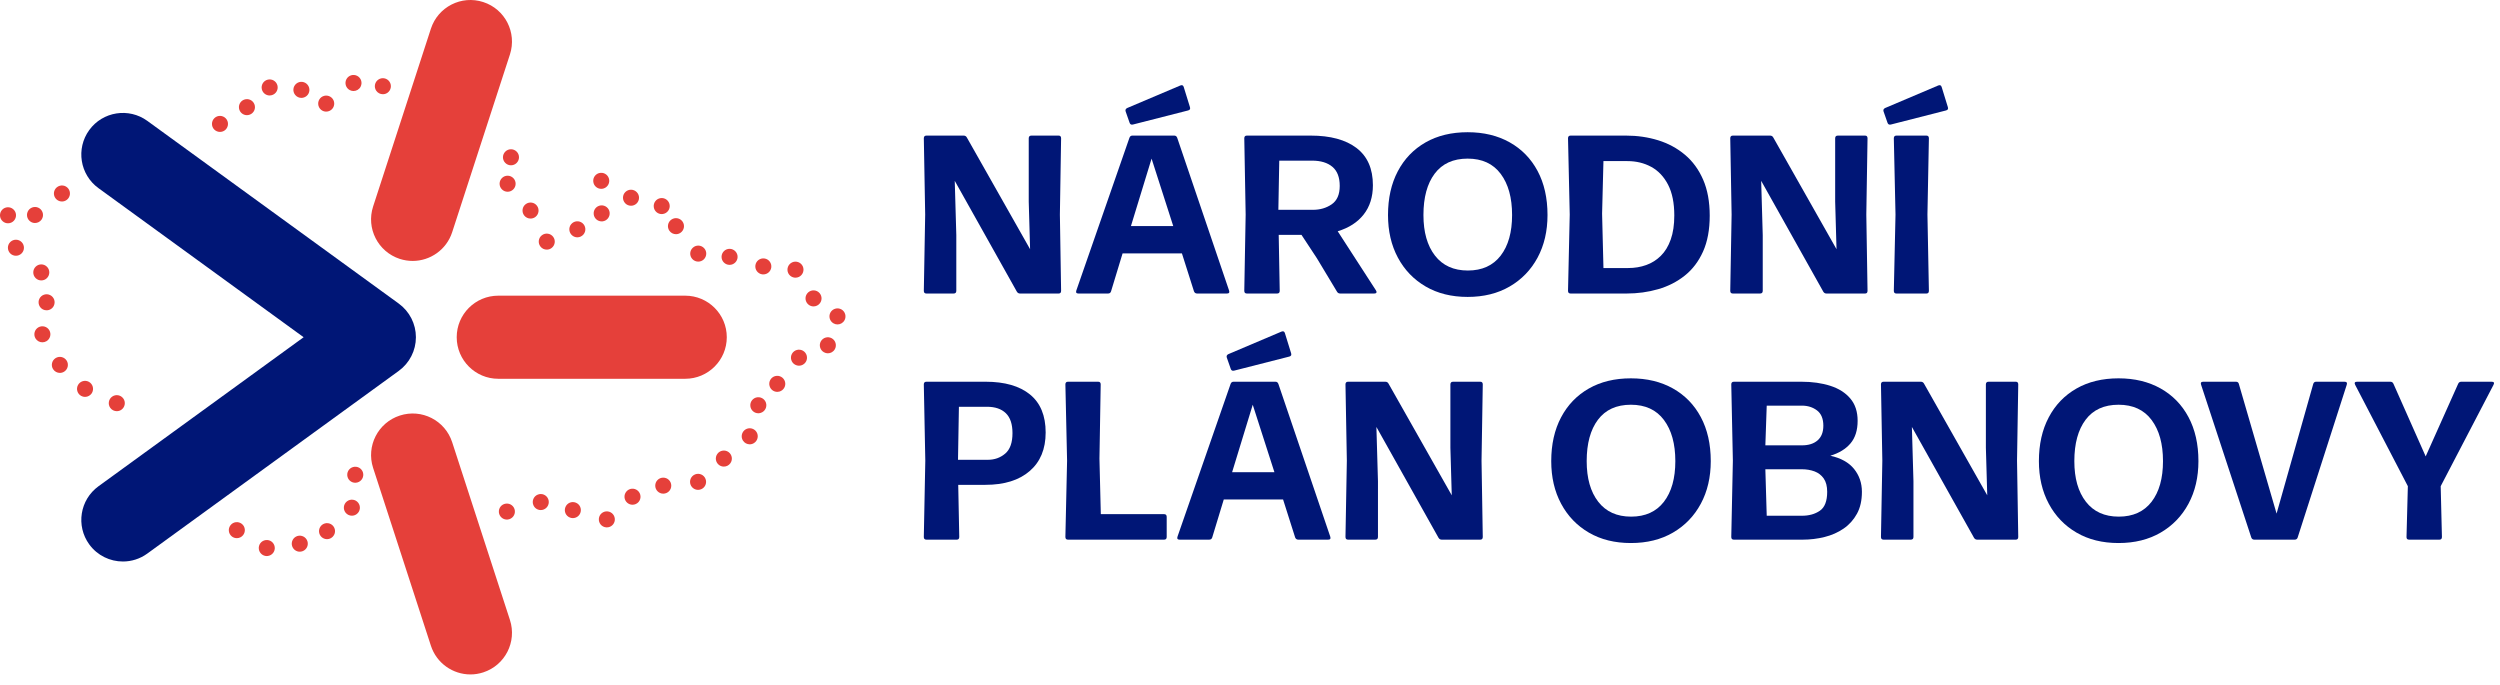
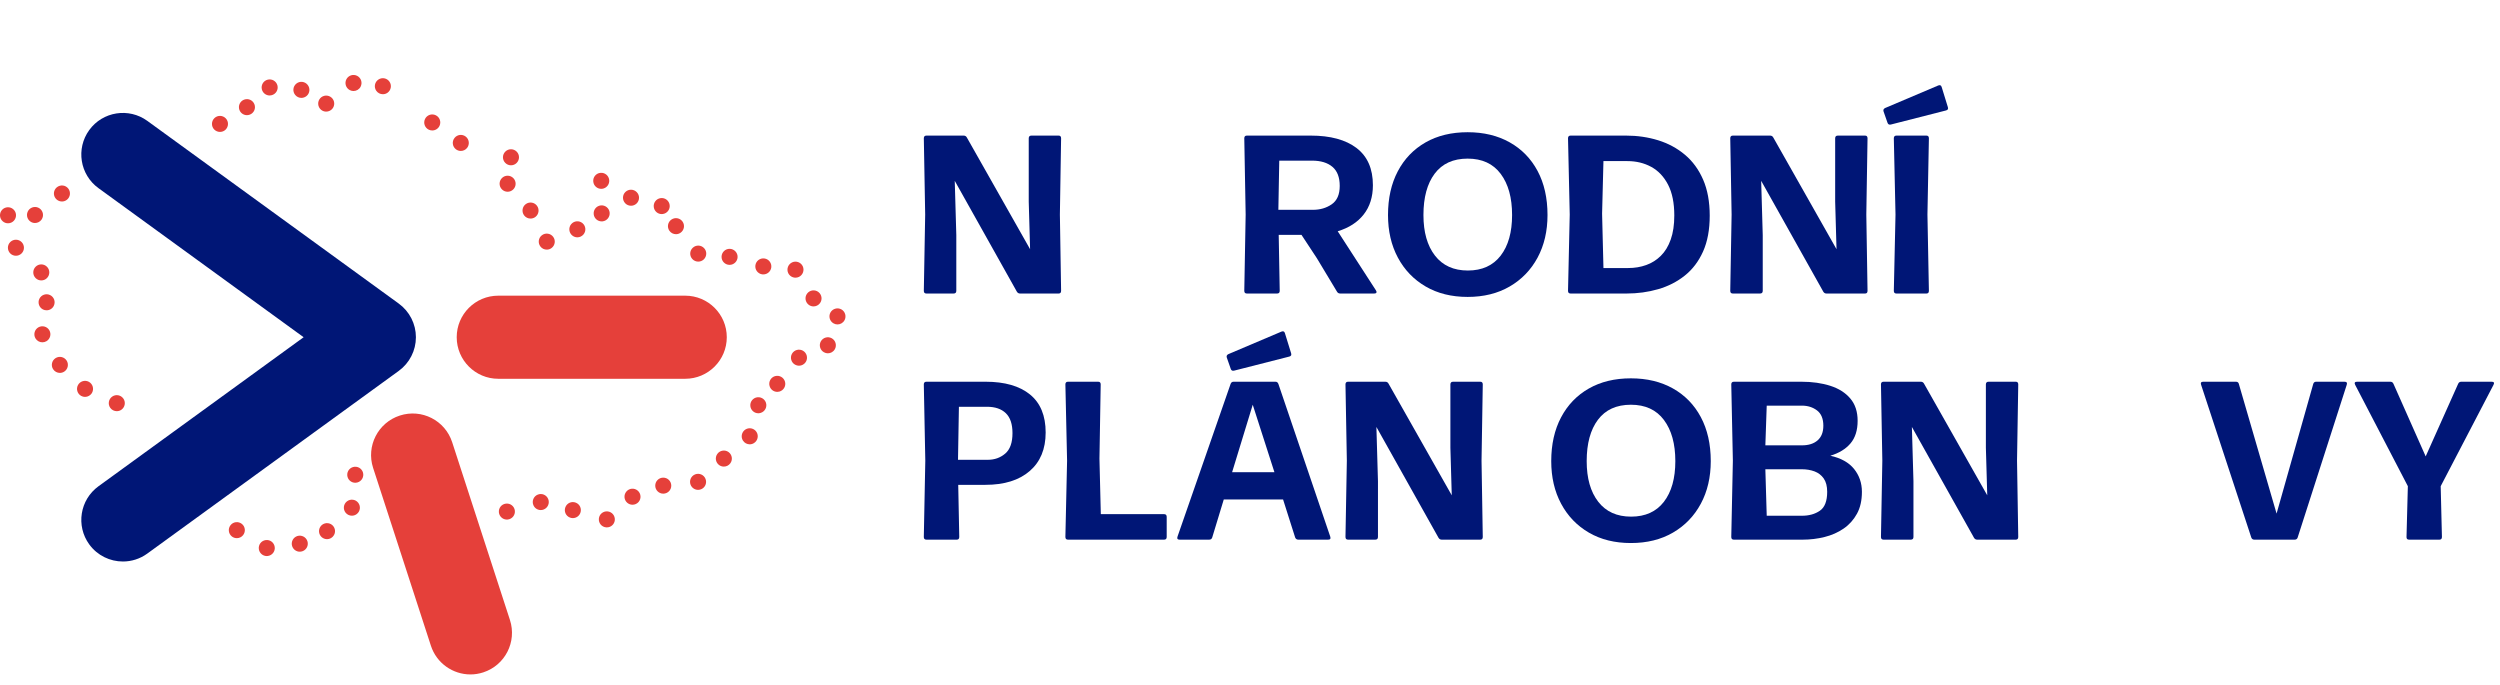
<svg xmlns="http://www.w3.org/2000/svg" width="168" height="46" viewBox="0 0 168 46" version="1.1" xml:space="preserve" style="fill-rule:evenodd;clip-rule:evenodd;stroke-linejoin:round;stroke-miterlimit:2;">
  <g>
    <path d="M23.509,6.057c-0.265,-0.136 -0.368,-0.462 -0.233,-0.727c0.136,-0.265 0.462,-0.369 0.725,-0.233c0.265,0.136 0.371,0.461 0.232,0.727l0.003,-0c-0.097,0.185 -0.285,0.293 -0.481,0.293c-0.082,-0 -0.168,-0.02 -0.246,-0.06m1.772,0.038c-0.166,-0.248 -0.101,-0.582 0.147,-0.748c0.246,-0.166 0.582,-0.101 0.748,0.147c0.166,0.246 0.101,0.58 -0.147,0.748c-0.09,0.06 -0.196,0.09 -0.299,0.09c-0.175,0 -0.343,-0.082 -0.449,-0.237m-7.683,-0.086c-0.073,-0.289 0.101,-0.582 0.39,-0.655c0.289,-0.074 0.582,0.101 0.656,0.39c0.073,0.289 -0.104,0.582 -0.391,0.655c-0.045,0.011 -0.088,0.018 -0.133,0.018c-0.242,-0 -0.459,-0.164 -0.522,-0.408m2.238,0.369c-0.188,-0.231 -0.153,-0.572 0.079,-0.759c0.231,-0.188 0.57,-0.151 0.757,0.08c0.188,0.233 0.153,0.571 -0.077,0.758c-0.102,0.08 -0.222,0.121 -0.341,0.121c-0.157,0 -0.313,-0.069 -0.418,-0.2m1.599,0.817c-0.129,-0.27 -0.015,-0.591 0.253,-0.72c0.269,-0.127 0.59,-0.013 0.72,0.254c0.127,0.269 0.015,0.591 -0.255,0.718c-0.075,0.037 -0.153,0.054 -0.233,0.054c-0.2,-0 -0.392,-0.112 -0.485,-0.306m-5.372,0.095c-0.05,-0.294 0.149,-0.572 0.442,-0.621c0.293,-0.05 0.571,0.148 0.621,0.444c0.05,0.293 -0.149,0.571 -0.442,0.618c-0.03,0.007 -0.061,0.009 -0.091,0.009c-0.258,0 -0.487,-0.187 -0.53,-0.45m12.754,1.427c-0.27,-0.127 -0.384,-0.449 -0.257,-0.718c0.127,-0.27 0.449,-0.384 0.718,-0.257c0.27,0.127 0.384,0.449 0.257,0.718c-0.093,0.194 -0.285,0.308 -0.488,0.308c-0.077,0 -0.155,-0.017 -0.23,-0.051m-14.425,-0.018c-0.205,-0.215 -0.196,-0.558 0.02,-0.763c0.215,-0.205 0.556,-0.196 0.761,0.02c0.205,0.215 0.196,0.556 -0.02,0.763c-0.103,0.099 -0.237,0.146 -0.371,0.146c-0.142,0 -0.284,-0.056 -0.39,-0.166m16.242,1.331c-0.235,-0.184 -0.276,-0.522 -0.092,-0.757c0.183,-0.235 0.521,-0.276 0.756,-0.093c0.233,0.184 0.276,0.522 0.093,0.757c-0.106,0.136 -0.265,0.207 -0.425,0.207c-0.116,0 -0.233,-0.037 -0.332,-0.114m-20.584,0.599c-0.157,-0.252 -0.079,-0.584 0.173,-0.742c0.254,-0.157 0.586,-0.079 0.744,0.175c0.155,0.252 0.077,0.584 -0.175,0.741c-0.088,0.054 -0.188,0.08 -0.285,0.08c-0.178,0 -0.355,-0.09 -0.457,-0.254m23.906,0.319c-0.211,-0.211 -0.209,-0.552 0.002,-0.761c0.212,-0.211 0.552,-0.209 0.762,0.002c0.211,0.211 0.208,0.552 -0.003,0.763c-0.105,0.104 -0.241,0.156 -0.379,0.156c-0.138,-0 -0.276,-0.052 -0.382,-0.16m-25.837,1.061c-0.179,-0.238 -0.131,-0.576 0.106,-0.755c0.237,-0.179 0.575,-0.134 0.754,0.104c0.179,0.239 0.132,0.577 -0.106,0.756c-0.096,0.074 -0.211,0.108 -0.323,0.108c-0.164,0 -0.325,-0.073 -0.431,-0.213m31.749,0.198c-0.033,-0.296 0.183,-0.561 0.478,-0.591c0.298,-0.032 0.563,0.184 0.593,0.481c0.03,0.295 -0.185,0.56 -0.481,0.591c-0.019,0.002 -0.036,0.002 -0.056,0.002c-0.272,-0 -0.506,-0.205 -0.534,-0.483m-6.145,0.513c-0.206,-0.216 -0.2,-0.556 0.016,-0.763c0.213,-0.205 0.556,-0.198 0.761,0.017c0.206,0.214 0.2,0.556 -0.015,0.761c-0.106,0.101 -0.24,0.151 -0.374,0.151c-0.142,0 -0.282,-0.056 -0.388,-0.166m-30.08,0.431c-0.081,-0.287 0.085,-0.584 0.371,-0.666c0.285,-0.084 0.585,0.082 0.666,0.369c0.082,0.286 -0.084,0.584 -0.368,0.666c-0.05,0.015 -0.102,0.021 -0.149,0.021c-0.235,0 -0.451,-0.155 -0.52,-0.39m38.374,0.513l-0,-0.002c-0.207,-0.213 -0.203,-0.554 0.01,-0.761c0.216,-0.207 0.557,-0.202 0.764,0.013c0.207,0.211 0.202,0.554 -0.011,0.761c-0.106,0.101 -0.242,0.153 -0.375,0.151c-0.142,0 -0.283,-0.054 -0.388,-0.162m1.919,0.265c-0.046,-0.295 0.157,-0.569 0.45,-0.614c0.295,-0.045 0.569,0.157 0.614,0.451c0.046,0.293 -0.157,0.569 -0.45,0.614c-0.028,0.004 -0.056,0.007 -0.082,0.007c-0.263,-0 -0.492,-0.192 -0.532,-0.458m-8.717,0.542c-0.176,-0.24 -0.127,-0.578 0.113,-0.755c0.239,-0.177 0.577,-0.127 0.754,0.112c0.177,0.239 0.127,0.578 -0.112,0.755c-0.097,0.071 -0.209,0.105 -0.321,0.105c-0.164,0 -0.328,-0.075 -0.434,-0.217m4.679,-0.074c-0.033,-0.297 0.181,-0.562 0.478,-0.593c0.295,-0.032 0.561,0.184 0.593,0.479c0.03,0.295 -0.183,0.561 -0.479,0.593c-0.019,0.002 -0.038,0.002 -0.058,0.002c-0.271,0 -0.506,-0.205 -0.534,-0.481m-37.85,0.494c-0.246,-0.168 -0.308,-0.504 -0.138,-0.75l-0.002,-0c0.17,-0.244 0.507,-0.306 0.75,-0.138c0.246,0.17 0.306,0.504 0.138,0.75c-0.103,0.151 -0.274,0.233 -0.444,0.233c-0.105,-0 -0.211,-0.03 -0.304,-0.095m-1.871,-0.026c-0.22,-0.198 -0.237,-0.539 -0.039,-0.761c0.201,-0.22 0.541,-0.237 0.761,-0.037c0.222,0.199 0.239,0.539 0.039,0.761c-0.106,0.117 -0.252,0.177 -0.399,0.177c-0.129,0 -0.259,-0.045 -0.362,-0.14m44.802,0.636c-0.166,-0.246 -0.104,-0.58 0.144,-0.748c0.246,-0.168 0.58,-0.104 0.748,0.142c0.169,0.248 0.104,0.582 -0.144,0.75c-0.093,0.063 -0.196,0.093 -0.302,0.093c-0.172,0 -0.343,-0.084 -0.446,-0.237m-6.521,0.326c-0.231,-0.188 -0.266,-0.529 -0.078,-0.759l0.002,-0c0.188,-0.231 0.528,-0.263 0.757,-0.076c0.23,0.19 0.265,0.528 0.075,0.759c-0.105,0.129 -0.261,0.198 -0.416,0.198c-0.121,0 -0.241,-0.041 -0.34,-0.122m-2.143,0.737c-0.181,-0.237 -0.136,-0.576 0.101,-0.755c0.235,-0.181 0.574,-0.135 0.755,0.102c0.181,0.235 0.135,0.573 -0.102,0.754c-0.097,0.076 -0.213,0.11 -0.325,0.11c-0.164,0 -0.324,-0.071 -0.429,-0.211m-35.631,0.461c-0.207,-0.215 -0.203,-0.556 0.01,-0.763c0.214,-0.207 0.557,-0.203 0.764,0.011c0.206,0.213 0.202,0.554 -0.011,0.761c-0.106,0.103 -0.242,0.153 -0.375,0.153c-0.143,-0 -0.283,-0.054 -0.388,-0.162m45.843,0.384c-0.203,-0.218 -0.19,-0.558 0.03,-0.761c0.218,-0.203 0.558,-0.19 0.761,0.03c0.203,0.218 0.187,0.558 -0.03,0.761c-0.104,0.095 -0.235,0.142 -0.367,0.142c-0.144,0 -0.289,-0.058 -0.394,-0.172m2.485,0.39c-0.297,-0.009 -0.532,-0.256 -0.523,-0.552c0.008,-0.299 0.254,-0.532 0.553,-0.526l-0.002,0c0.298,0.009 0.535,0.257 0.527,0.554c-0.009,0.291 -0.248,0.524 -0.539,0.524l-0.016,0Zm2.208,0.638c-0.295,-0.043 -0.5,-0.316 -0.457,-0.61c0.041,-0.295 0.315,-0.5 0.61,-0.457c0.293,0.041 0.498,0.315 0.457,0.608c-0.039,0.27 -0.269,0.463 -0.535,0.463c-0.023,0 -0.049,-0.002 -0.075,-0.004m1.746,-0.09c-0.123,-0.272 -0.004,-0.591 0.268,-0.716c0.269,-0.123 0.588,-0.004 0.713,0.265c0.123,0.272 0.004,0.591 -0.265,0.716c-0.073,0.032 -0.149,0.049 -0.224,0.049c-0.205,0 -0.401,-0.118 -0.492,-0.314m-50.573,0.34c-0.209,-0.211 -0.209,-0.554 0.002,-0.763c0.209,-0.209 0.552,-0.209 0.761,0.002c0.211,0.209 0.209,0.552 0,0.761c-0.105,0.106 -0.243,0.158 -0.381,0.158c-0.138,-0 -0.276,-0.052 -0.382,-0.158m51.953,1.796c-0.237,-0.179 -0.287,-0.517 -0.108,-0.754c0.179,-0.24 0.517,-0.287 0.757,-0.108l-0.002,-0c0.239,0.179 0.286,0.517 0.108,0.754c-0.106,0.142 -0.268,0.216 -0.432,0.216c-0.112,-0 -0.226,-0.035 -0.323,-0.108m-51.453,0.315c-0.265,-0.132 -0.377,-0.455 -0.246,-0.722c0.132,-0.268 0.455,-0.378 0.723,-0.246c0.267,0.132 0.377,0.453 0.245,0.722c-0.092,0.19 -0.284,0.3 -0.483,0.3c-0.081,-0 -0.161,-0.017 -0.239,-0.054m-0.511,1.938c-0.148,-0.257 -0.062,-0.586 0.194,-0.737c0.259,-0.149 0.589,-0.063 0.738,0.194c0.151,0.256 0.062,0.588 -0.194,0.737c-0.087,0.05 -0.179,0.073 -0.272,0.073c-0.185,0 -0.364,-0.094 -0.466,-0.267m53.633,-1.005c-0.259,-0.144 -0.352,-0.474 -0.208,-0.733c0.147,-0.258 0.475,-0.351 0.736,-0.207c0.258,0.147 0.351,0.475 0.206,0.736l-0.002,-0c-0.097,0.176 -0.28,0.275 -0.469,0.275c-0.089,0 -0.179,-0.023 -0.263,-0.071m-0.647,1.94c-0.259,-0.144 -0.352,-0.474 -0.207,-0.732c0.146,-0.259 0.474,-0.352 0.735,-0.207c0.259,0.146 0.351,0.474 0.207,0.735l-0.002,-0c-0.097,0.176 -0.281,0.276 -0.47,0.276c-0.089,-0 -0.179,-0.024 -0.263,-0.072m-1.94,0.835c-0.259,-0.145 -0.352,-0.474 -0.208,-0.733c0.147,-0.259 0.475,-0.352 0.736,-0.207c0.258,0.146 0.351,0.474 0.207,0.735l-0.003,0c-0.097,0.177 -0.28,0.276 -0.469,0.276c-0.089,-0 -0.179,-0.024 -0.263,-0.071m-49.86,0.302l0,0.002c-0.16,-0.253 -0.084,-0.584 0.166,-0.744c0.252,-0.159 0.584,-0.086 0.744,0.166l0.002,0c0.157,0.25 0.084,0.584 -0.168,0.744c-0.089,0.056 -0.19,0.084 -0.287,0.084c-0.179,-0 -0.354,-0.089 -0.457,-0.252m48.146,1.127c-0.08,-0.287 0.09,-0.582 0.377,-0.662l-0,0.002c0.287,-0.079 0.584,0.091 0.662,0.378c0.079,0.286 -0.091,0.582 -0.378,0.662c-0.047,0.012 -0.096,0.019 -0.142,0.019c-0.237,0 -0.455,-0.158 -0.519,-0.399m-46.258,0.671c-0.26,-0.143 -0.357,-0.47 -0.215,-0.731c0.144,-0.263 0.472,-0.358 0.733,-0.216c0.261,0.145 0.356,0.472 0.213,0.733c-0.099,0.179 -0.282,0.281 -0.474,0.281c-0.086,-0 -0.175,-0.022 -0.257,-0.067m1.951,0.797c-0.17,-0.243 -0.112,-0.58 0.134,-0.752c0.244,-0.17 0.578,-0.11 0.748,0.133l0.002,0c0.171,0.244 0.11,0.58 -0.133,0.751c-0.095,0.067 -0.203,0.097 -0.309,0.097c-0.17,-0 -0.338,-0.08 -0.442,-0.229m43.017,-0.11c-0.034,-0.295 0.179,-0.562 0.475,-0.597c0.295,-0.032 0.562,0.179 0.597,0.474l-0,0.003c0.032,0.295 -0.179,0.56 -0.477,0.595c-0.019,0.002 -0.041,0.004 -0.06,0.004c-0.272,-0 -0.504,-0.205 -0.535,-0.479m-0.5,2.311c-0.157,-0.254 -0.079,-0.586 0.173,-0.744c0.254,-0.157 0.586,-0.079 0.744,0.173c0.157,0.252 0.079,0.586 -0.175,0.744c-0.088,0.054 -0.186,0.082 -0.282,0.082c-0.182,-0 -0.358,-0.091 -0.46,-0.255m-39.431,1.535c-0.216,-0.207 -0.225,-0.547 -0.02,-0.763c0.205,-0.215 0.545,-0.224 0.761,-0.019c0.216,0.205 0.224,0.545 0.019,0.763c-0.105,0.11 -0.247,0.166 -0.39,0.166c-0.133,-0 -0.267,-0.048 -0.37,-0.147m37.838,0.117c-0.243,-0.173 -0.299,-0.509 -0.127,-0.751c0.172,-0.243 0.509,-0.301 0.752,-0.129c0.242,0.175 0.3,0.511 0.126,0.753c-0.104,0.148 -0.27,0.226 -0.438,0.226c-0.11,-0 -0.218,-0.033 -0.313,-0.099m-20.577,0.989c-0.293,-0.054 -0.487,-0.334 -0.433,-0.627c0.054,-0.293 0.334,-0.487 0.627,-0.434c0.293,0.054 0.487,0.335 0.433,0.628c-0.047,0.259 -0.273,0.442 -0.53,0.442c-0.032,-0 -0.065,-0.002 -0.097,-0.009m-4.417,-0.299c-0.024,-0.298 0.198,-0.557 0.496,-0.58c0.295,-0.024 0.556,0.198 0.579,0.493c0.024,0.298 -0.198,0.556 -0.495,0.58c-0.016,0.002 -0.028,0.002 -0.044,0.002c-0.278,0 -0.513,-0.213 -0.536,-0.495m6.54,0.683c-0.26,-0.144 -0.353,-0.472 -0.209,-0.733c0.145,-0.259 0.472,-0.354 0.733,-0.209c0.261,0.144 0.354,0.474 0.209,0.733c-0.099,0.179 -0.282,0.278 -0.472,0.278c-0.088,-0 -0.176,-0.022 -0.261,-0.069m-17.397,0.021c-0.259,-0.146 -0.351,-0.474 -0.203,-0.735c0.145,-0.258 0.475,-0.349 0.733,-0.202c0.259,0.146 0.35,0.476 0.205,0.735c-0.101,0.174 -0.282,0.274 -0.47,0.274c-0.09,-0 -0.181,-0.024 -0.265,-0.072m33.93,-0.071c-0.11,-0.276 0.024,-0.588 0.3,-0.7c0.276,-0.11 0.591,0.023 0.701,0.299c0.112,0.276 -0.022,0.591 -0.298,0.701c-0.067,0.026 -0.133,0.039 -0.2,0.039c-0.216,-0 -0.416,-0.127 -0.503,-0.339m-2.377,0.061c-0.003,-0.298 0.237,-0.541 0.534,-0.543c0.298,-0.003 0.541,0.237 0.543,0.534c0.005,0.298 -0.235,0.539 -0.532,0.543l-0.004,0c-0.298,0 -0.537,-0.239 -0.541,-0.534m-1.878,1.149c-0.227,-0.194 -0.253,-0.535 -0.058,-0.761c0.194,-0.227 0.532,-0.253 0.758,-0.058c0.227,0.193 0.253,0.534 0.061,0.758l-0,0.003c-0.108,0.122 -0.259,0.187 -0.41,0.187c-0.125,0 -0.25,-0.043 -0.351,-0.129m-6.312,0.153c-0.115,-0.274 0.017,-0.591 0.293,-0.703c0.274,-0.114 0.59,0.017 0.703,0.293c0.114,0.274 -0.018,0.591 -0.294,0.703c-0.066,0.028 -0.135,0.041 -0.204,0.041c-0.212,-0 -0.414,-0.125 -0.498,-0.334m-12.621,0.506c-0.183,-0.235 -0.142,-0.573 0.093,-0.756c0.235,-0.183 0.574,-0.143 0.757,0.092c0.183,0.236 0.142,0.574 -0.093,0.757c-0.099,0.076 -0.215,0.114 -0.332,0.114c-0.159,0 -0.319,-0.071 -0.425,-0.207m15.08,0.332c-0.278,-0.105 -0.416,-0.418 -0.308,-0.696c0.106,-0.278 0.418,-0.416 0.696,-0.308c0.279,0.105 0.416,0.418 0.309,0.696c-0.082,0.214 -0.287,0.345 -0.503,0.345c-0.064,0 -0.129,-0.011 -0.194,-0.037m-4.775,-0.34c-0.034,-0.298 0.177,-0.565 0.475,-0.597c0.295,-0.035 0.562,0.177 0.597,0.472c0.034,0.295 -0.179,0.562 -0.474,0.597c-0.022,0.002 -0.042,0.004 -0.063,0.004c-0.27,0 -0.502,-0.202 -0.535,-0.476m7.201,0.998c-0.298,-0.028 -0.513,-0.291 -0.483,-0.589c0.028,-0.295 0.291,-0.513 0.588,-0.483l-0.002,0c0.298,0.028 0.513,0.292 0.485,0.589c-0.026,0.278 -0.261,0.485 -0.534,0.485c-0.018,0 -0.037,0 -0.054,-0.002m-25.148,0.61c-0.233,-0.185 -0.271,-0.526 -0.086,-0.757c0.185,-0.235 0.526,-0.271 0.759,-0.086c0.233,0.185 0.269,0.524 0.084,0.757c-0.106,0.134 -0.263,0.202 -0.42,0.202c-0.119,0 -0.238,-0.036 -0.337,-0.116m6.131,0.114c-0.26,-0.148 -0.349,-0.476 -0.202,-0.735c0.146,-0.258 0.476,-0.349 0.735,-0.202c0.258,0.148 0.349,0.476 0.2,0.735c-0.099,0.174 -0.28,0.273 -0.468,0.273c-0.09,0 -0.181,-0.023 -0.265,-0.071m-1.716,0.891c-0.286,-0.084 -0.45,-0.384 -0.366,-0.669c0.084,-0.286 0.384,-0.45 0.668,-0.366c0.287,0.084 0.451,0.384 0.367,0.668c-0.069,0.235 -0.285,0.388 -0.518,0.388c-0.049,0 -0.101,-0.006 -0.151,-0.021m-2.6,-0.153c-0.041,-0.296 0.166,-0.567 0.462,-0.606c0.295,-0.041 0.564,0.166 0.605,0.461c0.042,0.293 -0.166,0.567 -0.461,0.606c-0.024,0.004 -0.047,0.006 -0.073,0.006c-0.265,0 -0.496,-0.198 -0.533,-0.467" style="fill:#e5403a;fill-rule:nonzero;" />
    <path d="M8.259,37.733c-0.863,0 -1.716,-0.399 -2.262,-1.151c-0.906,-1.249 -0.629,-2.995 0.618,-3.903l13.789,-10.017l-13.789,-10.02c-1.247,-0.906 -1.524,-2.653 -0.618,-3.902c0.906,-1.247 2.654,-1.523 3.902,-0.618l16.899,12.28c0.723,0.526 1.151,1.366 1.151,2.26c0,0.894 -0.428,1.734 -1.151,2.26l-16.899,12.277c-0.496,0.361 -1.071,0.534 -1.64,0.534" style="fill:#001676;fill-rule:nonzero;" />
    <path d="M31.611,45.322c-1.176,0 -2.271,-0.75 -2.655,-1.93l-3.883,-11.949c-0.477,-1.467 0.328,-3.043 1.795,-3.518c1.467,-0.478 3.043,0.325 3.518,1.792l3.883,11.948c0.475,1.467 -0.327,3.043 -1.795,3.519c-0.286,0.093 -0.576,0.138 -0.863,0.138" style="fill:#e5403a;fill-rule:nonzero;" />
    <path d="M46.046,25.454l-12.562,0c-1.543,0 -2.793,-1.251 -2.793,-2.794c-0,-1.541 1.25,-2.791 2.793,-2.791l12.562,-0c1.543,-0 2.794,1.25 2.794,2.791c0,1.543 -1.251,2.794 -2.794,2.794" style="fill:#e5403a;fill-rule:nonzero;" />
-     <path d="M27.731,17.535c-0.287,0 -0.577,-0.045 -0.863,-0.136c-1.469,-0.478 -2.272,-2.054 -1.795,-3.521l3.883,-11.948c0.477,-1.467 2.053,-2.27 3.518,-1.792c1.468,0.475 2.27,2.051 1.795,3.518l-3.883,11.949c-0.384,1.18 -1.479,1.93 -2.655,1.93" style="fill:#e5403a;fill-rule:nonzero;" />
    <path d="M64.082,19.725l-1.827,0c-0.117,0 -0.174,-0.06 -0.174,-0.182l0.091,-5.124l-0.091,-5.124c-0,-0.122 0.057,-0.183 0.174,-0.183l2.501,0c0.097,0 0.167,0.041 0.213,0.122l4.253,7.512l-0.091,-3.199l-0,-4.252c-0,-0.122 0.06,-0.183 0.181,-0.183l1.828,0c0.111,0 0.166,0.061 0.166,0.183l-0.082,5.124l0.082,5.124c-0,0.122 -0.055,0.182 -0.166,0.182l-2.593,0c-0.091,0 -0.162,-0.04 -0.212,-0.121l-4.176,-7.452l0.105,3.646l-0,3.745c-0,0.122 -0.061,0.182 -0.182,0.182" style="fill:#001676;fill-rule:nonzero;" />
-     <path d="M77.386,10.659l-1.387,4.533l2.843,-0l-1.456,-4.533Zm2.456,-3.237l-3.715,0.948c-0.11,0.025 -0.184,-0.016 -0.219,-0.122l-0.265,-0.758c-0.035,-0.106 0.002,-0.184 0.113,-0.235l3.556,-1.508c0.121,-0.051 0.199,-0.018 0.234,0.098l0.417,1.35c0.041,0.121 0,0.196 -0.121,0.227m-0.735,1.834l3.486,10.265c0.046,0.136 -0.001,0.204 -0.144,0.204l-2,0c-0.102,0 -0.172,-0.047 -0.213,-0.144l-0.811,-2.554l-3.987,-0l-0.774,2.547c-0.029,0.101 -0.098,0.151 -0.204,0.151l-1.986,0c-0.141,0 -0.19,-0.068 -0.144,-0.204l3.57,-10.265c0.036,-0.095 0.101,-0.144 0.198,-0.144l2.811,0c0.097,0 0.162,0.049 0.198,0.144" style="fill:#001676;fill-rule:nonzero;" />
    <path d="M85.966,10.795l-0.06,3.305l2.32,0c0.485,0 0.907,-0.123 1.265,-0.371c0.36,-0.248 0.539,-0.66 0.539,-1.236c-0,-0.576 -0.163,-1.003 -0.489,-1.28c-0.325,-0.278 -0.784,-0.418 -1.375,-0.418l-2.2,0Zm3.928,4.746l2.569,3.972c0.041,0.061 0.05,0.111 0.03,0.152c-0.02,0.04 -0.067,0.06 -0.144,0.06l-2.281,0c-0.101,0 -0.174,-0.04 -0.22,-0.121l-1.35,-2.244l-1.038,-1.577l-1.531,0l0.068,3.76c0,0.122 -0.058,0.182 -0.175,0.182l-2.031,0c-0.117,0 -0.175,-0.06 -0.175,-0.182l0.092,-5.124l-0.092,-5.124c0,-0.122 0.058,-0.183 0.175,-0.183l4.283,0c1.329,0 2.358,0.279 3.089,0.838c0.731,0.559 1.096,1.391 1.096,2.498c-0,0.783 -0.206,1.438 -0.618,1.963c-0.412,0.526 -0.995,0.902 -1.747,1.13" style="fill:#001676;fill-rule:nonzero;" />
    <path d="M98.641,18.179c0.955,-0 1.688,-0.333 2.202,-0.997c0.513,-0.664 0.769,-1.575 0.769,-2.733c0,-1.162 -0.254,-2.084 -0.766,-2.767c-0.51,-0.682 -1.25,-1.023 -2.221,-1.023c-0.97,-0 -1.708,0.336 -2.213,1.008c-0.506,0.672 -0.757,1.6 -0.757,2.782c-0,1.152 0.258,2.062 0.776,2.729c0.519,0.668 1.255,1.001 2.21,1.001m-0.016,1.774c-1.08,-0 -2.023,-0.234 -2.824,-0.702c-0.8,-0.467 -1.422,-1.114 -1.864,-1.94c-0.443,-0.826 -0.663,-1.78 -0.663,-2.862c-0,-1.127 0.219,-2.107 0.659,-2.941c0.44,-0.834 1.061,-1.479 1.862,-1.937c0.801,-0.457 1.744,-0.686 2.83,-0.686c1.077,-0 2.018,0.227 2.824,0.679c0.806,0.452 1.432,1.093 1.877,1.925c0.444,0.831 0.667,1.818 0.667,2.96c0,1.082 -0.223,2.036 -0.667,2.862c-0.445,0.826 -1.069,1.473 -1.873,1.94c-0.803,0.468 -1.746,0.702 -2.828,0.702" style="fill:#001676;fill-rule:nonzero;" />
    <path d="M107.661,14.374l0.091,3.638l1.668,-0c0.429,-0 0.831,-0.067 1.205,-0.201c0.374,-0.134 0.702,-0.341 0.985,-0.622c0.284,-0.28 0.505,-0.645 0.664,-1.095c0.16,-0.45 0.239,-0.988 0.239,-1.615c0,-0.838 -0.14,-1.527 -0.417,-2.065c-0.279,-0.539 -0.654,-0.938 -1.129,-1.198c-0.475,-0.26 -1.011,-0.39 -1.608,-0.39l-1.607,-0l-0.091,3.548Zm1.638,5.351l-3.753,0c-0.117,0 -0.175,-0.06 -0.175,-0.181l0.115,-5.125l-0.115,-5.124c0,-0.122 0.058,-0.183 0.175,-0.183l3.722,0c0.763,0 1.483,0.105 2.16,0.315c0.677,0.21 1.276,0.533 1.797,0.971c0.521,0.436 0.929,0.995 1.225,1.675c0.295,0.679 0.443,1.487 0.443,2.422c-0,0.94 -0.15,1.742 -0.447,2.406c-0.299,0.665 -0.708,1.204 -1.229,1.619c-0.519,0.414 -1.116,0.719 -1.789,0.913c-0.671,0.195 -1.382,0.292 -2.129,0.292" style="fill:#001676;fill-rule:nonzero;" />
    <path d="M118.274,19.725l-1.827,0c-0.117,0 -0.174,-0.06 -0.174,-0.182l0.091,-5.124l-0.091,-5.124c-0,-0.122 0.057,-0.183 0.174,-0.183l2.501,0c0.097,0 0.167,0.041 0.213,0.122l4.253,7.512l-0.091,-3.199l-0,-4.252c-0,-0.122 0.06,-0.183 0.181,-0.183l1.828,0c0.111,0 0.166,0.061 0.166,0.183l-0.082,5.124l0.082,5.124c-0,0.122 -0.055,0.182 -0.166,0.182l-2.593,0c-0.091,0 -0.162,-0.04 -0.212,-0.121l-4.176,-7.452l0.105,3.646l-0,3.745c-0,0.122 -0.061,0.182 -0.182,0.182" style="fill:#001676;fill-rule:nonzero;" />
    <path d="M129.455,19.725l-2.016,0c-0.116,0 -0.174,-0.06 -0.174,-0.182l0.113,-5.124l-0.113,-5.124c0,-0.122 0.058,-0.183 0.174,-0.183l2.016,0c0.112,0 0.167,0.061 0.167,0.183l-0.098,5.124l0.098,5.124c-0,0.122 -0.055,0.182 -0.167,0.182m1.319,-12.303l-3.713,0.948c-0.112,0.025 -0.185,-0.016 -0.221,-0.122l-0.265,-0.758c-0.035,-0.106 0.002,-0.184 0.114,-0.235l3.555,-1.508c0.121,-0.051 0.199,-0.018 0.235,0.098l0.416,1.35c0.041,0.121 0,0.196 -0.121,0.227" style="fill:#001676;fill-rule:nonzero;" />
    <path d="M66.386,30.898c0.45,-0 0.839,-0.139 1.165,-0.417c0.325,-0.278 0.488,-0.736 0.488,-1.372c0,-0.607 -0.149,-1.054 -0.447,-1.342c-0.298,-0.288 -0.72,-0.432 -1.266,-0.432l-1.887,-0l-0.061,3.563l2.008,-0Zm-0.15,-5.246c1.282,-0 2.276,0.286 2.978,0.856c0.703,0.572 1.054,1.423 1.054,2.555c0,1.112 -0.358,1.976 -1.073,2.592c-0.714,0.617 -1.706,0.926 -2.976,0.926l-1.826,-0l0.069,3.502c-0,0.121 -0.057,0.182 -0.167,0.182l-2.039,-0c-0.118,-0 -0.176,-0.061 -0.176,-0.182l0.1,-5.125l-0.1,-5.124c0,-0.121 0.058,-0.182 0.176,-0.182l3.98,-0Z" style="fill:#001676;fill-rule:nonzero;" />
    <path d="M78.227,36.265l-6.458,-0c-0.117,-0 -0.175,-0.061 -0.175,-0.182l0.114,-5.125l-0.114,-5.124c-0,-0.121 0.058,-0.182 0.175,-0.182l2.031,-0c0.112,-0 0.167,0.061 0.167,0.182l-0.084,4.988l0.092,3.729l4.252,0c0.117,0 0.175,0.061 0.175,0.183l-0,1.349c-0,0.121 -0.058,0.182 -0.175,0.182" style="fill:#001676;fill-rule:nonzero;" />
    <path d="M84.184,27.198l-1.386,4.533l2.843,0l-1.457,-4.533Zm2.457,-3.236l-3.715,0.947c-0.111,0.025 -0.185,-0.015 -0.22,-0.121l-0.265,-0.758c-0.035,-0.107 0.003,-0.185 0.113,-0.235l3.556,-1.509c0.122,-0.05 0.2,-0.017 0.235,0.099l0.417,1.349c0.04,0.121 -0,0.197 -0.121,0.228m-0.735,1.834l3.486,10.264c0.046,0.137 -0.001,0.205 -0.144,0.205l-2,-0c-0.103,-0 -0.173,-0.048 -0.213,-0.144l-0.812,-2.555l-3.986,-0l-0.774,2.547c-0.03,0.101 -0.099,0.152 -0.205,0.152l-1.985,-0c-0.142,-0 -0.19,-0.068 -0.144,-0.205l3.569,-10.264c0.037,-0.096 0.101,-0.144 0.198,-0.144l2.812,-0c0.097,-0 0.161,0.048 0.198,0.144" style="fill:#001676;fill-rule:nonzero;" />
    <path d="M92.418,36.265l-1.827,-0c-0.117,-0 -0.175,-0.061 -0.175,-0.182l0.092,-5.125l-0.092,-5.124c0,-0.121 0.058,-0.182 0.175,-0.182l2.501,-0c0.097,-0 0.167,0.041 0.213,0.121l4.253,7.512l-0.092,-3.198l0,-4.253c0,-0.121 0.061,-0.182 0.182,-0.182l1.828,-0c0.11,-0 0.166,0.061 0.166,0.182l-0.083,5.124l0.083,5.125c-0,0.121 -0.056,0.182 -0.166,0.182l-2.594,-0c-0.09,-0 -0.161,-0.041 -0.211,-0.121l-4.177,-7.453l0.105,3.647l0,3.745c0,0.121 -0.06,0.182 -0.181,0.182" style="fill:#001676;fill-rule:nonzero;" />
    <path d="M109.611,34.718c0.955,0 1.688,-0.332 2.202,-0.996c0.513,-0.665 0.769,-1.576 0.769,-2.734c-0,-1.162 -0.255,-2.084 -0.766,-2.766c-0.51,-0.683 -1.25,-1.024 -2.221,-1.024c-0.97,0 -1.708,0.337 -2.213,1.008c-0.506,0.673 -0.757,1.6 -0.757,2.782c-0,1.153 0.258,2.063 0.776,2.729c0.518,0.668 1.255,1.001 2.21,1.001m-0.016,1.774c-1.081,0 -2.023,-0.233 -2.824,-0.701c-0.801,-0.467 -1.422,-1.115 -1.864,-1.941c-0.443,-0.826 -0.664,-1.78 -0.664,-2.862c0,-1.126 0.22,-2.107 0.66,-2.94c0.44,-0.834 1.061,-1.48 1.862,-1.937c0.8,-0.458 1.744,-0.687 2.83,-0.687c1.077,0 2.018,0.227 2.824,0.679c0.806,0.452 1.432,1.094 1.876,1.926c0.444,0.831 0.668,1.817 0.668,2.959c-0,1.082 -0.224,2.036 -0.668,2.862c-0.444,0.826 -1.069,1.474 -1.872,1.941c-0.804,0.468 -1.746,0.701 -2.828,0.701" style="fill:#001676;fill-rule:nonzero;" />
    <path d="M118.632,31.534l0.092,3.124l2.364,-0c0.481,-0 0.883,-0.113 1.209,-0.338c0.326,-0.224 0.49,-0.648 0.49,-1.269c0,-0.375 -0.078,-0.673 -0.231,-0.895c-0.155,-0.222 -0.361,-0.381 -0.618,-0.478c-0.259,-0.095 -0.541,-0.144 -0.85,-0.144l-2.456,0Zm0.092,-4.275l-0.092,2.668l2.456,0c0.45,0 0.803,-0.112 1.058,-0.337c0.255,-0.225 0.383,-0.552 0.383,-0.982c-0,-0.47 -0.142,-0.812 -0.424,-1.027c-0.284,-0.215 -0.622,-0.322 -1.017,-0.322l-2.364,-0Zm2.41,9.006l-4.617,-0c-0.117,-0 -0.175,-0.061 -0.175,-0.182l0.107,-5.125l-0.107,-5.124c0,-0.121 0.058,-0.182 0.175,-0.182l4.541,-0c0.722,-0 1.368,0.091 1.936,0.273c0.57,0.182 1.018,0.466 1.346,0.853c0.329,0.386 0.493,0.885 0.493,1.497c-0,0.637 -0.159,1.143 -0.478,1.52c-0.318,0.376 -0.77,0.653 -1.357,0.83c0.714,0.156 1.245,0.454 1.597,0.89c0.351,0.438 0.526,0.949 0.526,1.536c0,0.576 -0.11,1.068 -0.334,1.474c-0.222,0.407 -0.521,0.739 -0.898,0.997c-0.376,0.258 -0.802,0.446 -1.277,0.564c-0.475,0.119 -0.968,0.179 -1.478,0.179" style="fill:#001676;fill-rule:nonzero;" />
    <path d="M128.403,36.265l-1.827,-0c-0.117,-0 -0.175,-0.061 -0.175,-0.182l0.092,-5.125l-0.092,-5.124c0,-0.121 0.058,-0.182 0.175,-0.182l2.501,-0c0.097,-0 0.167,0.041 0.213,0.121l4.253,7.512l-0.092,-3.198l0,-4.253c0,-0.121 0.061,-0.182 0.182,-0.182l1.828,-0c0.11,-0 0.165,0.061 0.165,0.182l-0.082,5.124l0.082,5.125c0,0.121 -0.055,0.182 -0.165,0.182l-2.594,-0c-0.09,-0 -0.161,-0.041 -0.211,-0.121l-4.177,-7.453l0.105,3.647l0,3.745c0,0.121 -0.06,0.182 -0.181,0.182" style="fill:#001676;fill-rule:nonzero;" />
-     <path d="M142.382,34.718c0.954,0 1.688,-0.332 2.202,-0.996c0.513,-0.665 0.769,-1.576 0.769,-2.734c-0,-1.162 -0.255,-2.084 -0.766,-2.766c-0.51,-0.683 -1.251,-1.024 -2.221,-1.024c-0.971,0 -1.708,0.337 -2.213,1.008c-0.506,0.673 -0.758,1.6 -0.758,2.782c0,1.153 0.259,2.063 0.777,2.729c0.518,0.668 1.254,1.001 2.21,1.001m-0.016,1.774c-1.081,0 -2.023,-0.233 -2.824,-0.701c-0.801,-0.467 -1.423,-1.115 -1.864,-1.941c-0.443,-0.826 -0.664,-1.78 -0.664,-2.862c0,-1.126 0.219,-2.107 0.66,-2.94c0.44,-0.834 1.06,-1.48 1.861,-1.937c0.801,-0.458 1.745,-0.687 2.831,-0.687c1.076,0 2.017,0.227 2.824,0.679c0.806,0.452 1.432,1.094 1.876,1.926c0.444,0.831 0.668,1.817 0.668,2.959c-0,1.082 -0.224,2.036 -0.668,2.862c-0.444,0.826 -1.069,1.474 -1.872,1.941c-0.804,0.468 -1.746,0.701 -2.828,0.701" style="fill:#001676;fill-rule:nonzero;" />
    <path d="M151.287,36.121l-3.373,-10.264c-0.046,-0.137 0.003,-0.205 0.144,-0.205l2.198,-0c0.106,-0 0.172,0.051 0.196,0.152l2.534,8.71l2.463,-8.71c0.029,-0.101 0.095,-0.152 0.196,-0.152l1.903,-0c0.147,-0 0.197,0.068 0.153,0.205l-3.298,10.264c-0.031,0.096 -0.098,0.144 -0.205,0.144l-2.706,-0c-0.101,-0 -0.17,-0.048 -0.205,-0.144" style="fill:#001676;fill-rule:nonzero;" />
    <path d="M161.808,32.672l-3.54,-6.808c-0.07,-0.141 -0.026,-0.212 0.13,-0.212l2.229,-0c0.101,-0 0.171,0.045 0.212,0.136l2.167,4.882l2.184,-4.882c0.04,-0.091 0.111,-0.136 0.212,-0.136l2.031,-0c0.162,-0 0.205,0.071 0.13,0.212l-3.548,6.808l0.083,3.411c0,0.121 -0.055,0.182 -0.167,0.182l-2.039,-0c-0.121,-0 -0.179,-0.061 -0.174,-0.182l0.09,-3.411Z" style="fill:#001676;fill-rule:nonzero;" />
  </g>
</svg>